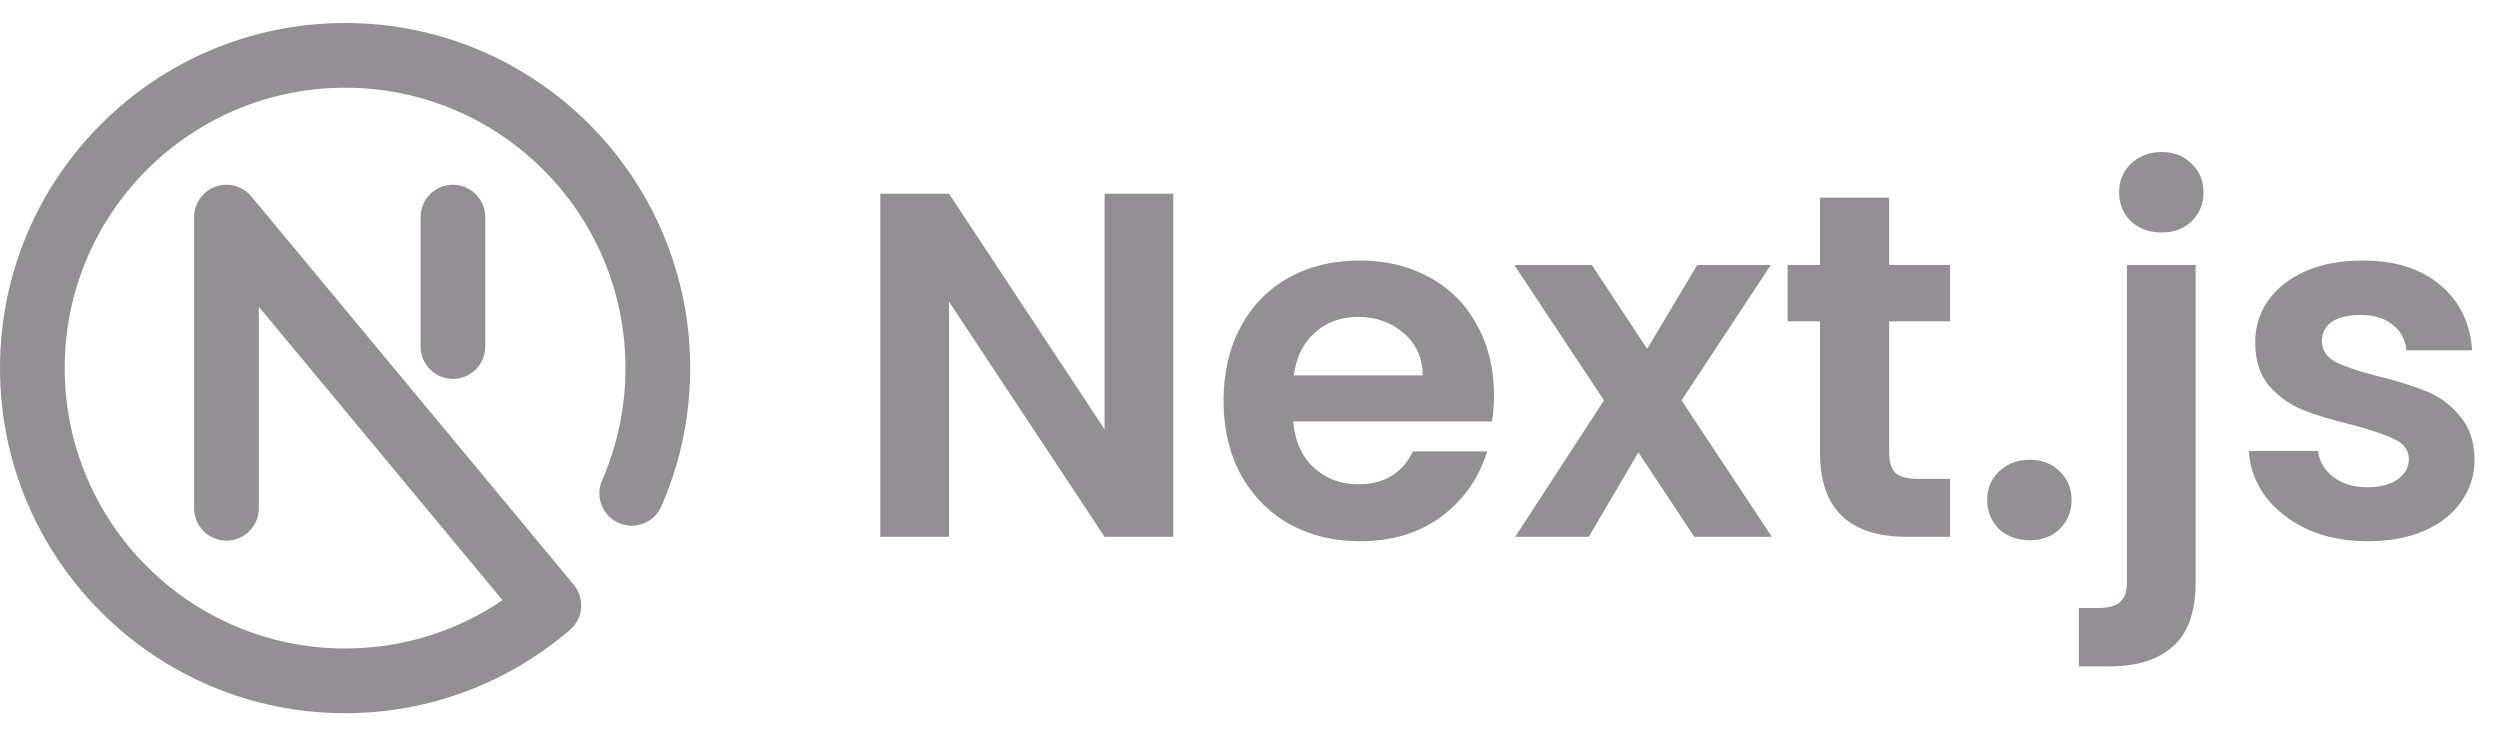
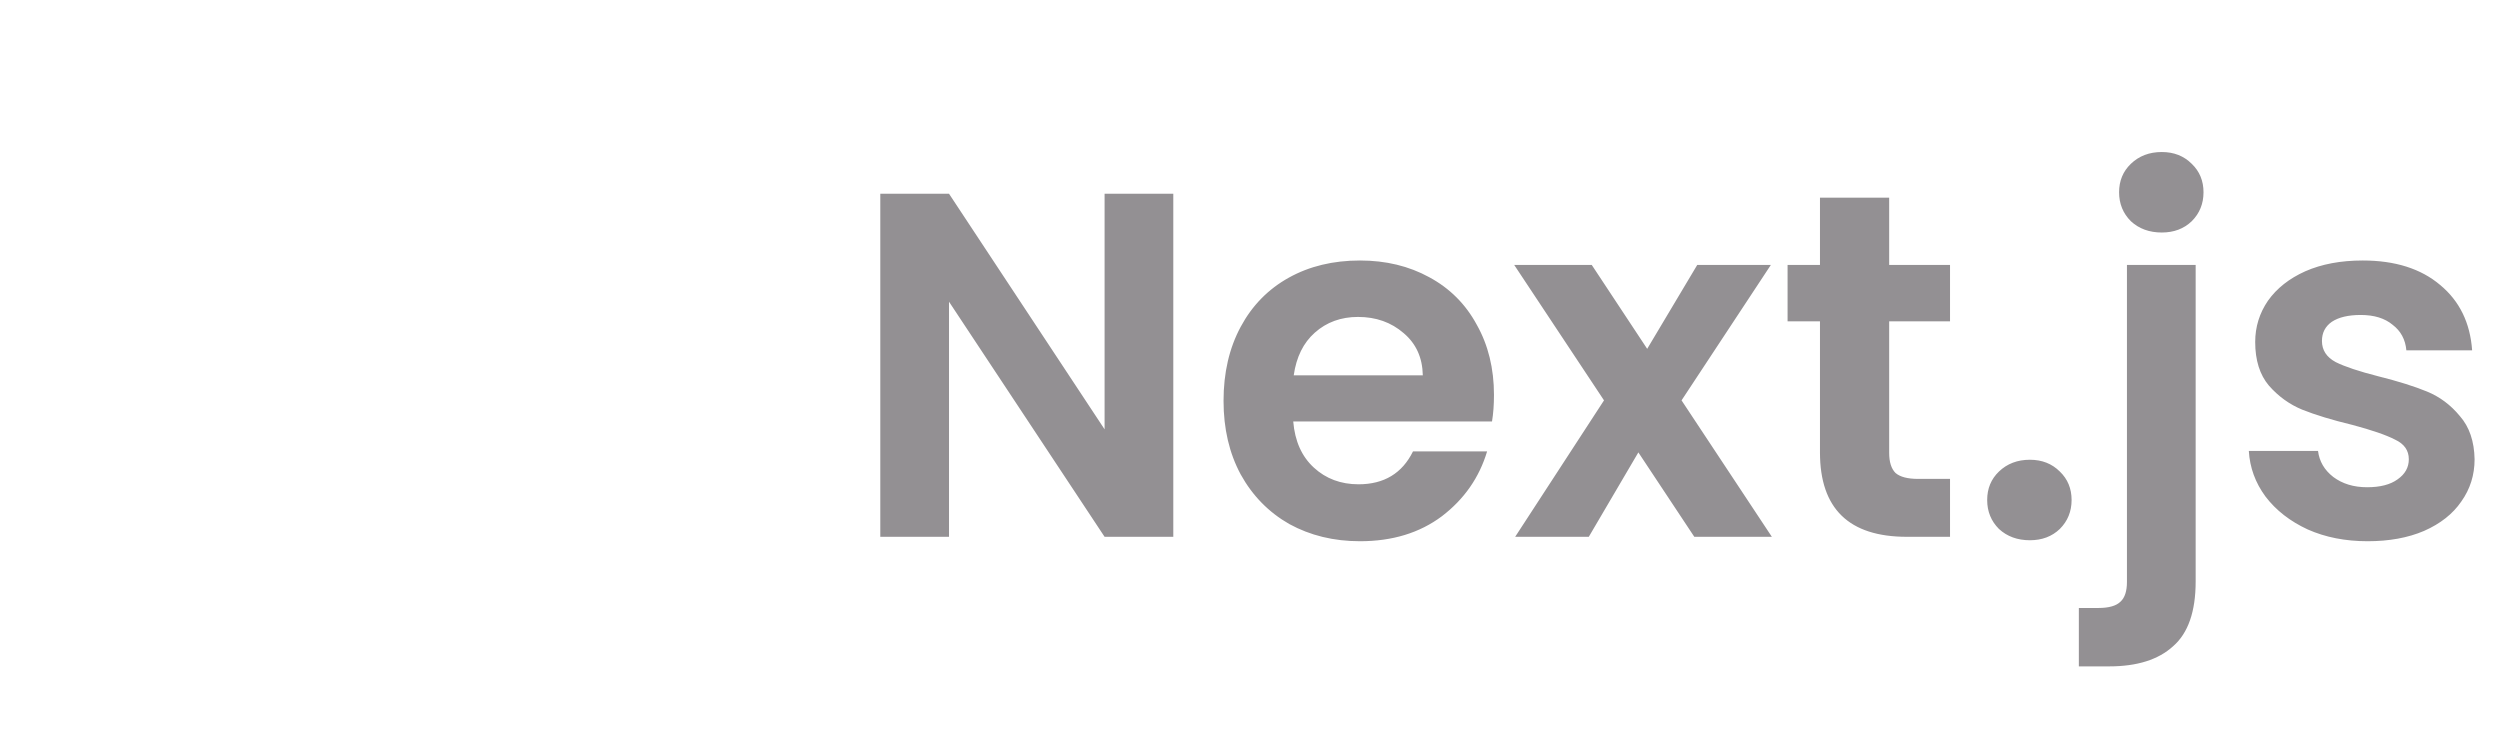
<svg xmlns="http://www.w3.org/2000/svg" width="163" height="48" viewBox="0 0 163 48" fill="none">
  <g clip-path="url(#clip0_465_257)">
-     <path fill-rule="evenodd" clip-rule="evenodd" d="M22.5 5.719C12.403 5.719 4.219 13.903 4.219 24C4.219 34.097 12.403 42.281 22.5 42.281C26.306 42.281 29.837 41.12 32.763 39.131L16.875 19.998V33.141C16.875 34.306 15.931 35.25 14.766 35.25C13.601 35.25 12.656 34.306 12.656 33.141V14.156C12.656 13.268 13.213 12.474 14.049 12.172C14.885 11.87 15.821 12.125 16.388 12.809L37.408 38.121C38.144 39.007 38.033 40.318 37.161 41.068C33.224 44.453 28.099 46.5 22.5 46.5C10.074 46.5 0 36.426 0 24C0 11.574 10.074 1.5 22.5 1.5C34.926 1.5 45 11.574 45 24C45 26.149 44.698 28.232 44.133 30.206C43.857 31.169 43.519 32.105 43.123 33.01C42.656 34.078 41.412 34.564 40.345 34.097C39.277 33.631 38.791 32.387 39.258 31.32C39.579 30.585 39.853 29.825 40.077 29.044C40.535 27.445 40.781 25.753 40.781 24C40.781 13.903 32.597 5.719 22.5 5.719ZM29.531 12.047C30.696 12.047 31.641 12.991 31.641 14.156V22.594C31.641 23.759 30.696 24.703 29.531 24.703C28.366 24.703 27.422 23.759 27.422 22.594V14.156C27.422 12.991 28.366 12.047 29.531 12.047Z" fill="#939093" />
-   </g>
+     </g>
  <path d="M76.499 35H72.019L61.876 19.672V35H57.395V12.632H61.876L72.019 27.992V12.632H76.499V35ZM97.407 25.752C97.407 26.392 97.364 26.968 97.279 27.48H84.319C84.425 28.76 84.873 29.763 85.663 30.488C86.452 31.213 87.423 31.576 88.575 31.576C90.239 31.576 91.423 30.861 92.127 29.432H96.959C96.447 31.139 95.465 32.547 94.015 33.656C92.564 34.744 90.783 35.288 88.671 35.288C86.964 35.288 85.428 34.915 84.063 34.168C82.719 33.4 81.663 32.323 80.895 30.936C80.148 29.549 79.775 27.949 79.775 26.136C79.775 24.301 80.148 22.691 80.895 21.304C81.641 19.917 82.687 18.851 84.031 18.104C85.375 17.357 86.921 16.984 88.671 16.984C90.356 16.984 91.86 17.347 93.183 18.072C94.527 18.797 95.561 19.832 96.287 21.176C97.033 22.499 97.407 24.024 97.407 25.752ZM92.767 24.472C92.745 23.32 92.329 22.403 91.519 21.72C90.708 21.016 89.716 20.664 88.543 20.664C87.433 20.664 86.495 21.005 85.727 21.688C84.98 22.349 84.521 23.277 84.351 24.472H92.767ZM110.469 35L106.821 29.496L103.589 35H98.789L104.581 26.104L98.725 17.272H103.781L107.397 22.744L110.661 17.272H115.461L109.637 26.104L115.525 35H110.469ZM123.174 20.952V29.528C123.174 30.125 123.313 30.563 123.59 30.84C123.889 31.096 124.379 31.224 125.062 31.224H127.142V35H124.326C120.55 35 118.662 33.165 118.662 29.496V20.952H116.55V17.272H118.662V12.888H123.174V17.272H127.142V20.952H123.174ZM132.348 35.224C131.538 35.224 130.866 34.979 130.332 34.488C129.82 33.976 129.564 33.347 129.564 32.6C129.564 31.853 129.82 31.235 130.332 30.744C130.866 30.232 131.538 29.976 132.348 29.976C133.138 29.976 133.788 30.232 134.3 30.744C134.812 31.235 135.068 31.853 135.068 32.6C135.068 33.347 134.812 33.976 134.3 34.488C133.788 34.979 133.138 35.224 132.348 35.224ZM140.949 15.16C140.138 15.16 139.466 14.915 138.933 14.424C138.421 13.912 138.165 13.283 138.165 12.536C138.165 11.789 138.421 11.171 138.933 10.68C139.466 10.168 140.138 9.912 140.949 9.912C141.738 9.912 142.389 10.168 142.901 10.68C143.413 11.171 143.669 11.789 143.669 12.536C143.669 13.283 143.413 13.912 142.901 14.424C142.389 14.915 141.738 15.16 140.949 15.16ZM143.157 37.912C143.157 39.875 142.666 41.283 141.685 42.136C140.725 43.011 139.338 43.448 137.525 43.448H135.541V39.64H136.821C137.503 39.64 137.983 39.501 138.261 39.224C138.538 38.968 138.677 38.541 138.677 37.944V17.272H143.157V37.912ZM154.367 35.288C152.916 35.288 151.615 35.032 150.463 34.52C149.311 33.987 148.394 33.272 147.711 32.376C147.05 31.48 146.687 30.488 146.623 29.4H151.135C151.22 30.083 151.551 30.648 152.127 31.096C152.724 31.544 153.46 31.768 154.335 31.768C155.188 31.768 155.85 31.597 156.319 31.256C156.81 30.915 157.055 30.477 157.055 29.944C157.055 29.368 156.756 28.941 156.159 28.664C155.583 28.365 154.655 28.045 153.375 27.704C152.052 27.384 150.964 27.053 150.111 26.712C149.279 26.371 148.554 25.848 147.935 25.144C147.338 24.44 147.039 23.491 147.039 22.296C147.039 21.315 147.316 20.419 147.871 19.608C148.447 18.797 149.258 18.157 150.303 17.688C151.37 17.219 152.618 16.984 154.047 16.984C156.159 16.984 157.844 17.517 159.103 18.584C160.362 19.629 161.055 21.048 161.183 22.84H156.895C156.831 22.136 156.532 21.581 155.999 21.176C155.487 20.749 154.794 20.536 153.919 20.536C153.108 20.536 152.479 20.685 152.031 20.984C151.604 21.283 151.391 21.699 151.391 22.232C151.391 22.829 151.69 23.288 152.287 23.608C152.884 23.907 153.812 24.216 155.071 24.536C156.351 24.856 157.407 25.187 158.239 25.528C159.071 25.869 159.786 26.403 160.383 27.128C161.002 27.832 161.322 28.771 161.343 29.944C161.343 30.968 161.055 31.885 160.479 32.696C159.924 33.507 159.114 34.147 158.047 34.616C157.002 35.064 155.775 35.288 154.367 35.288Z" fill="#939093" />
  <defs>
    <clipPath id="clip0_465_257">
-       <rect width="45" height="45" fill="white" transform="translate(0 1.5)" />
-     </clipPath>
+       </clipPath>
  </defs>
</svg>